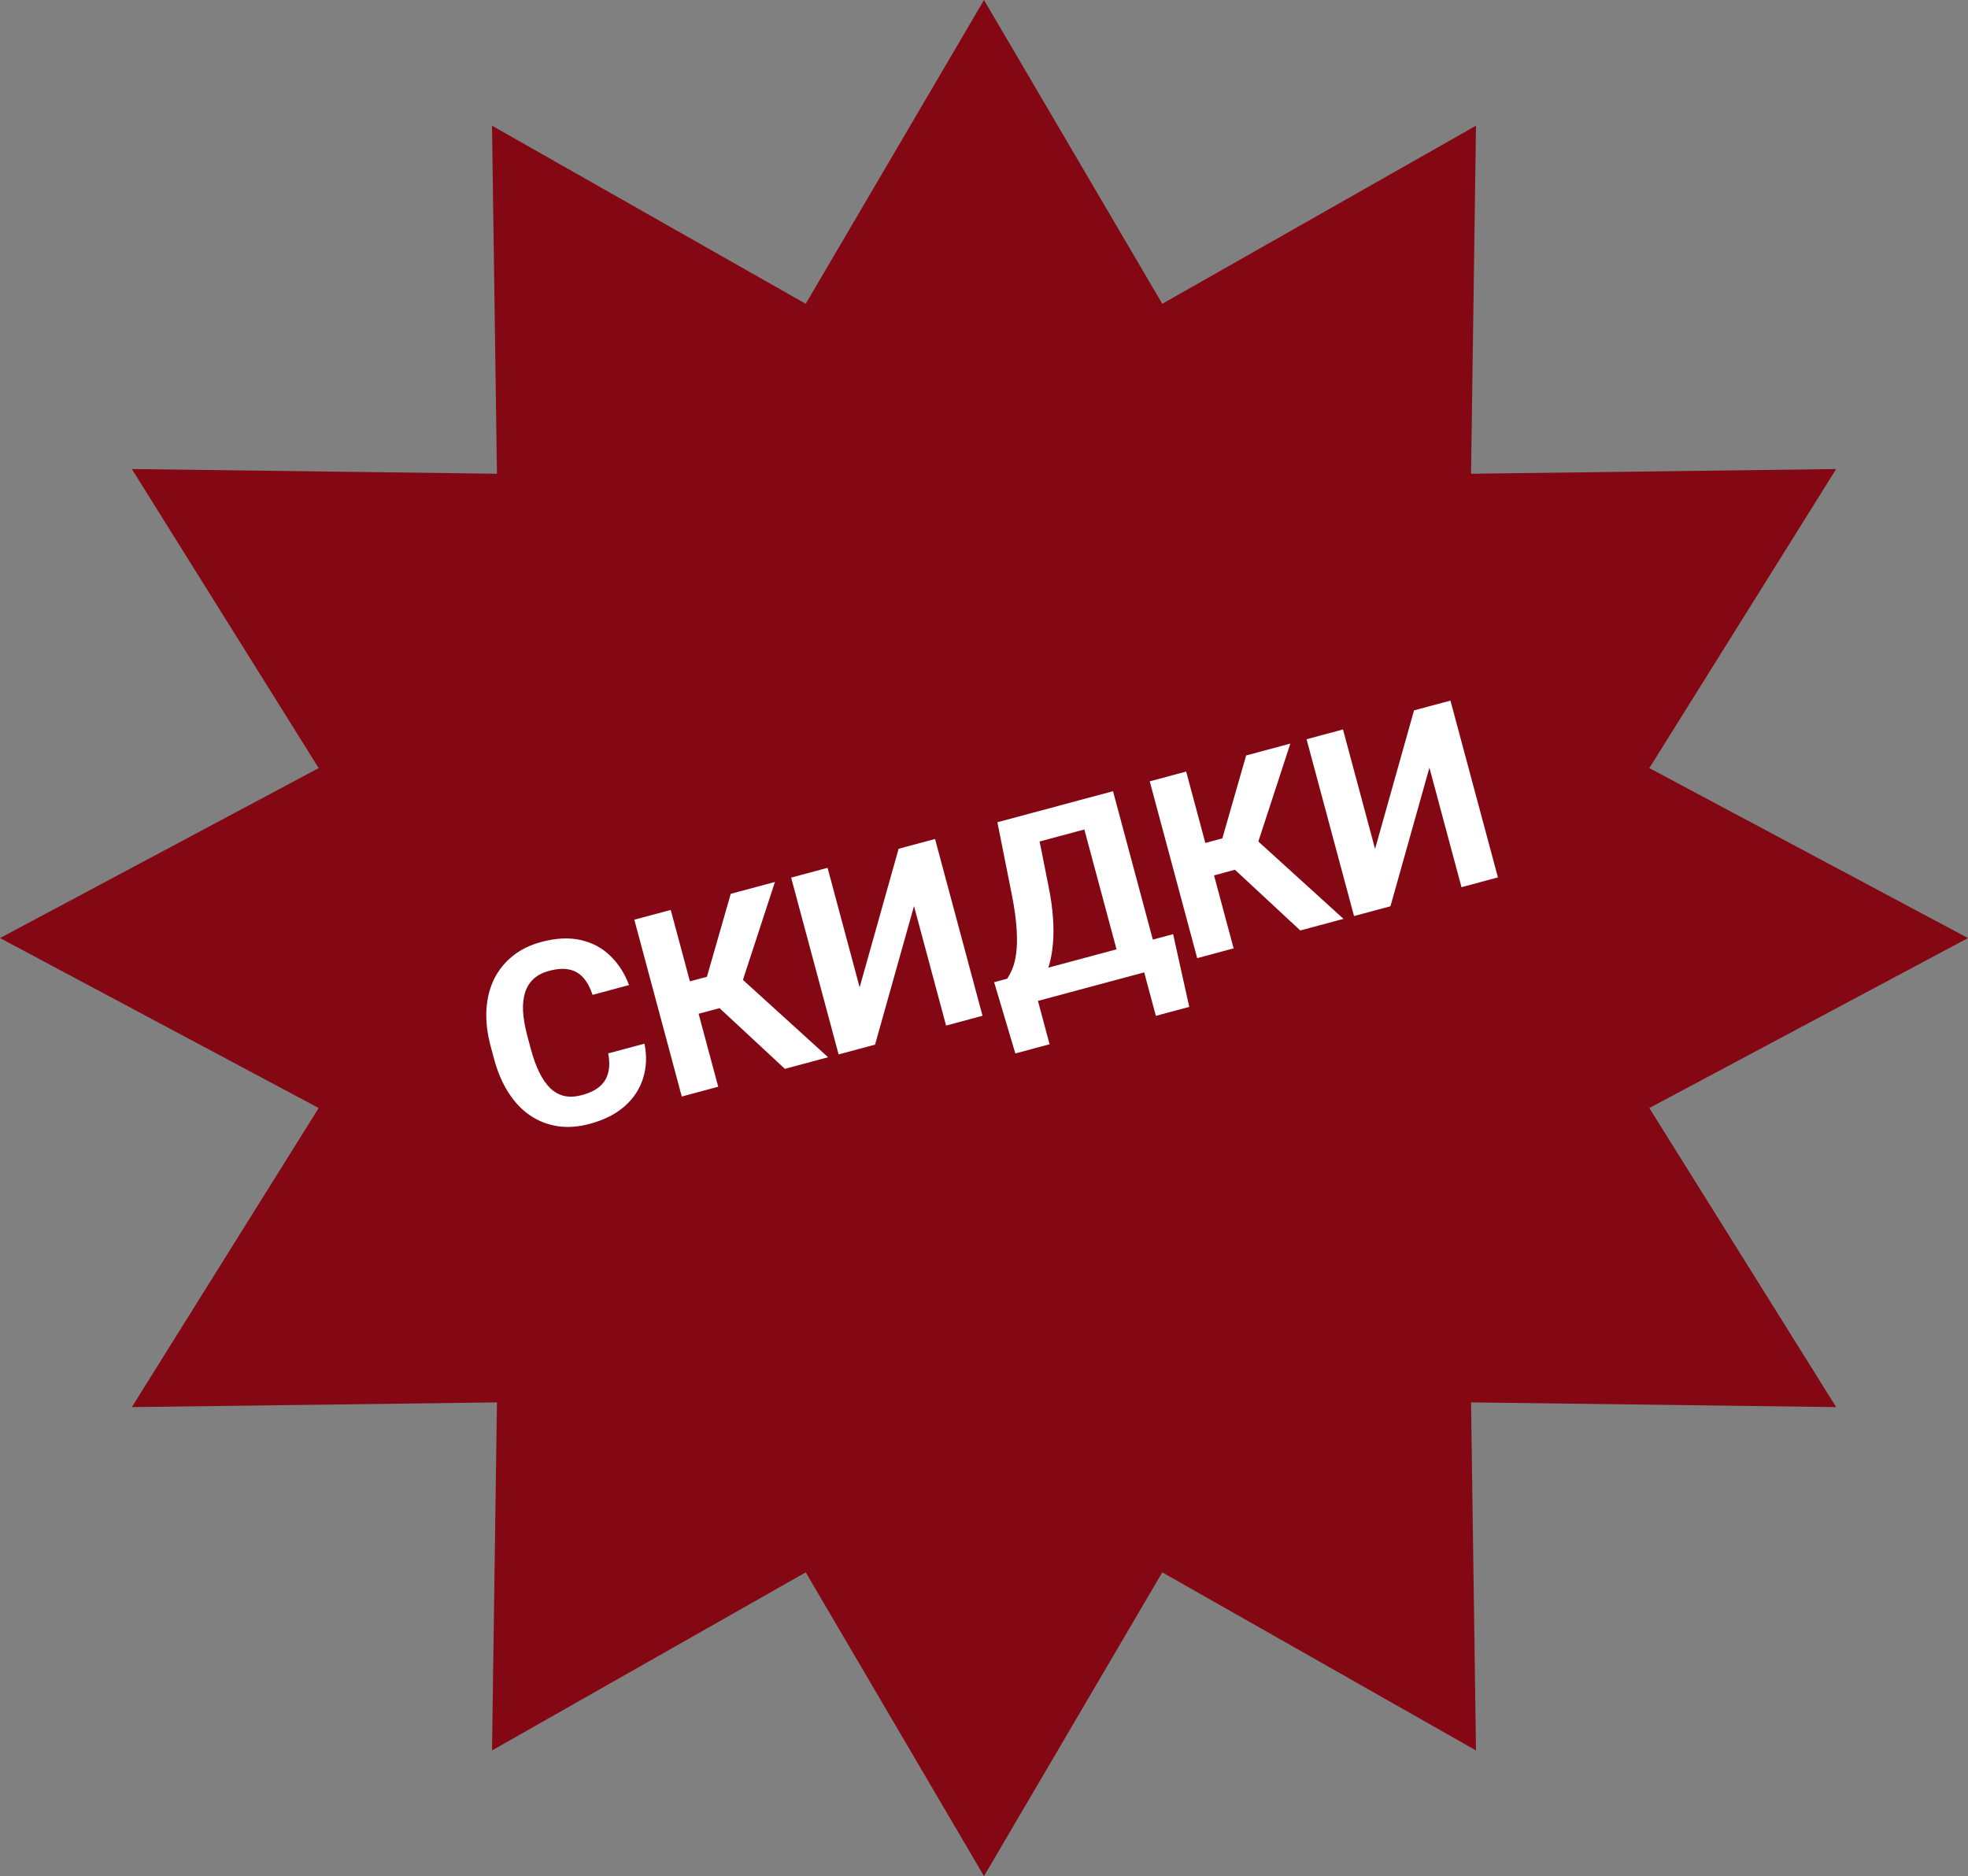
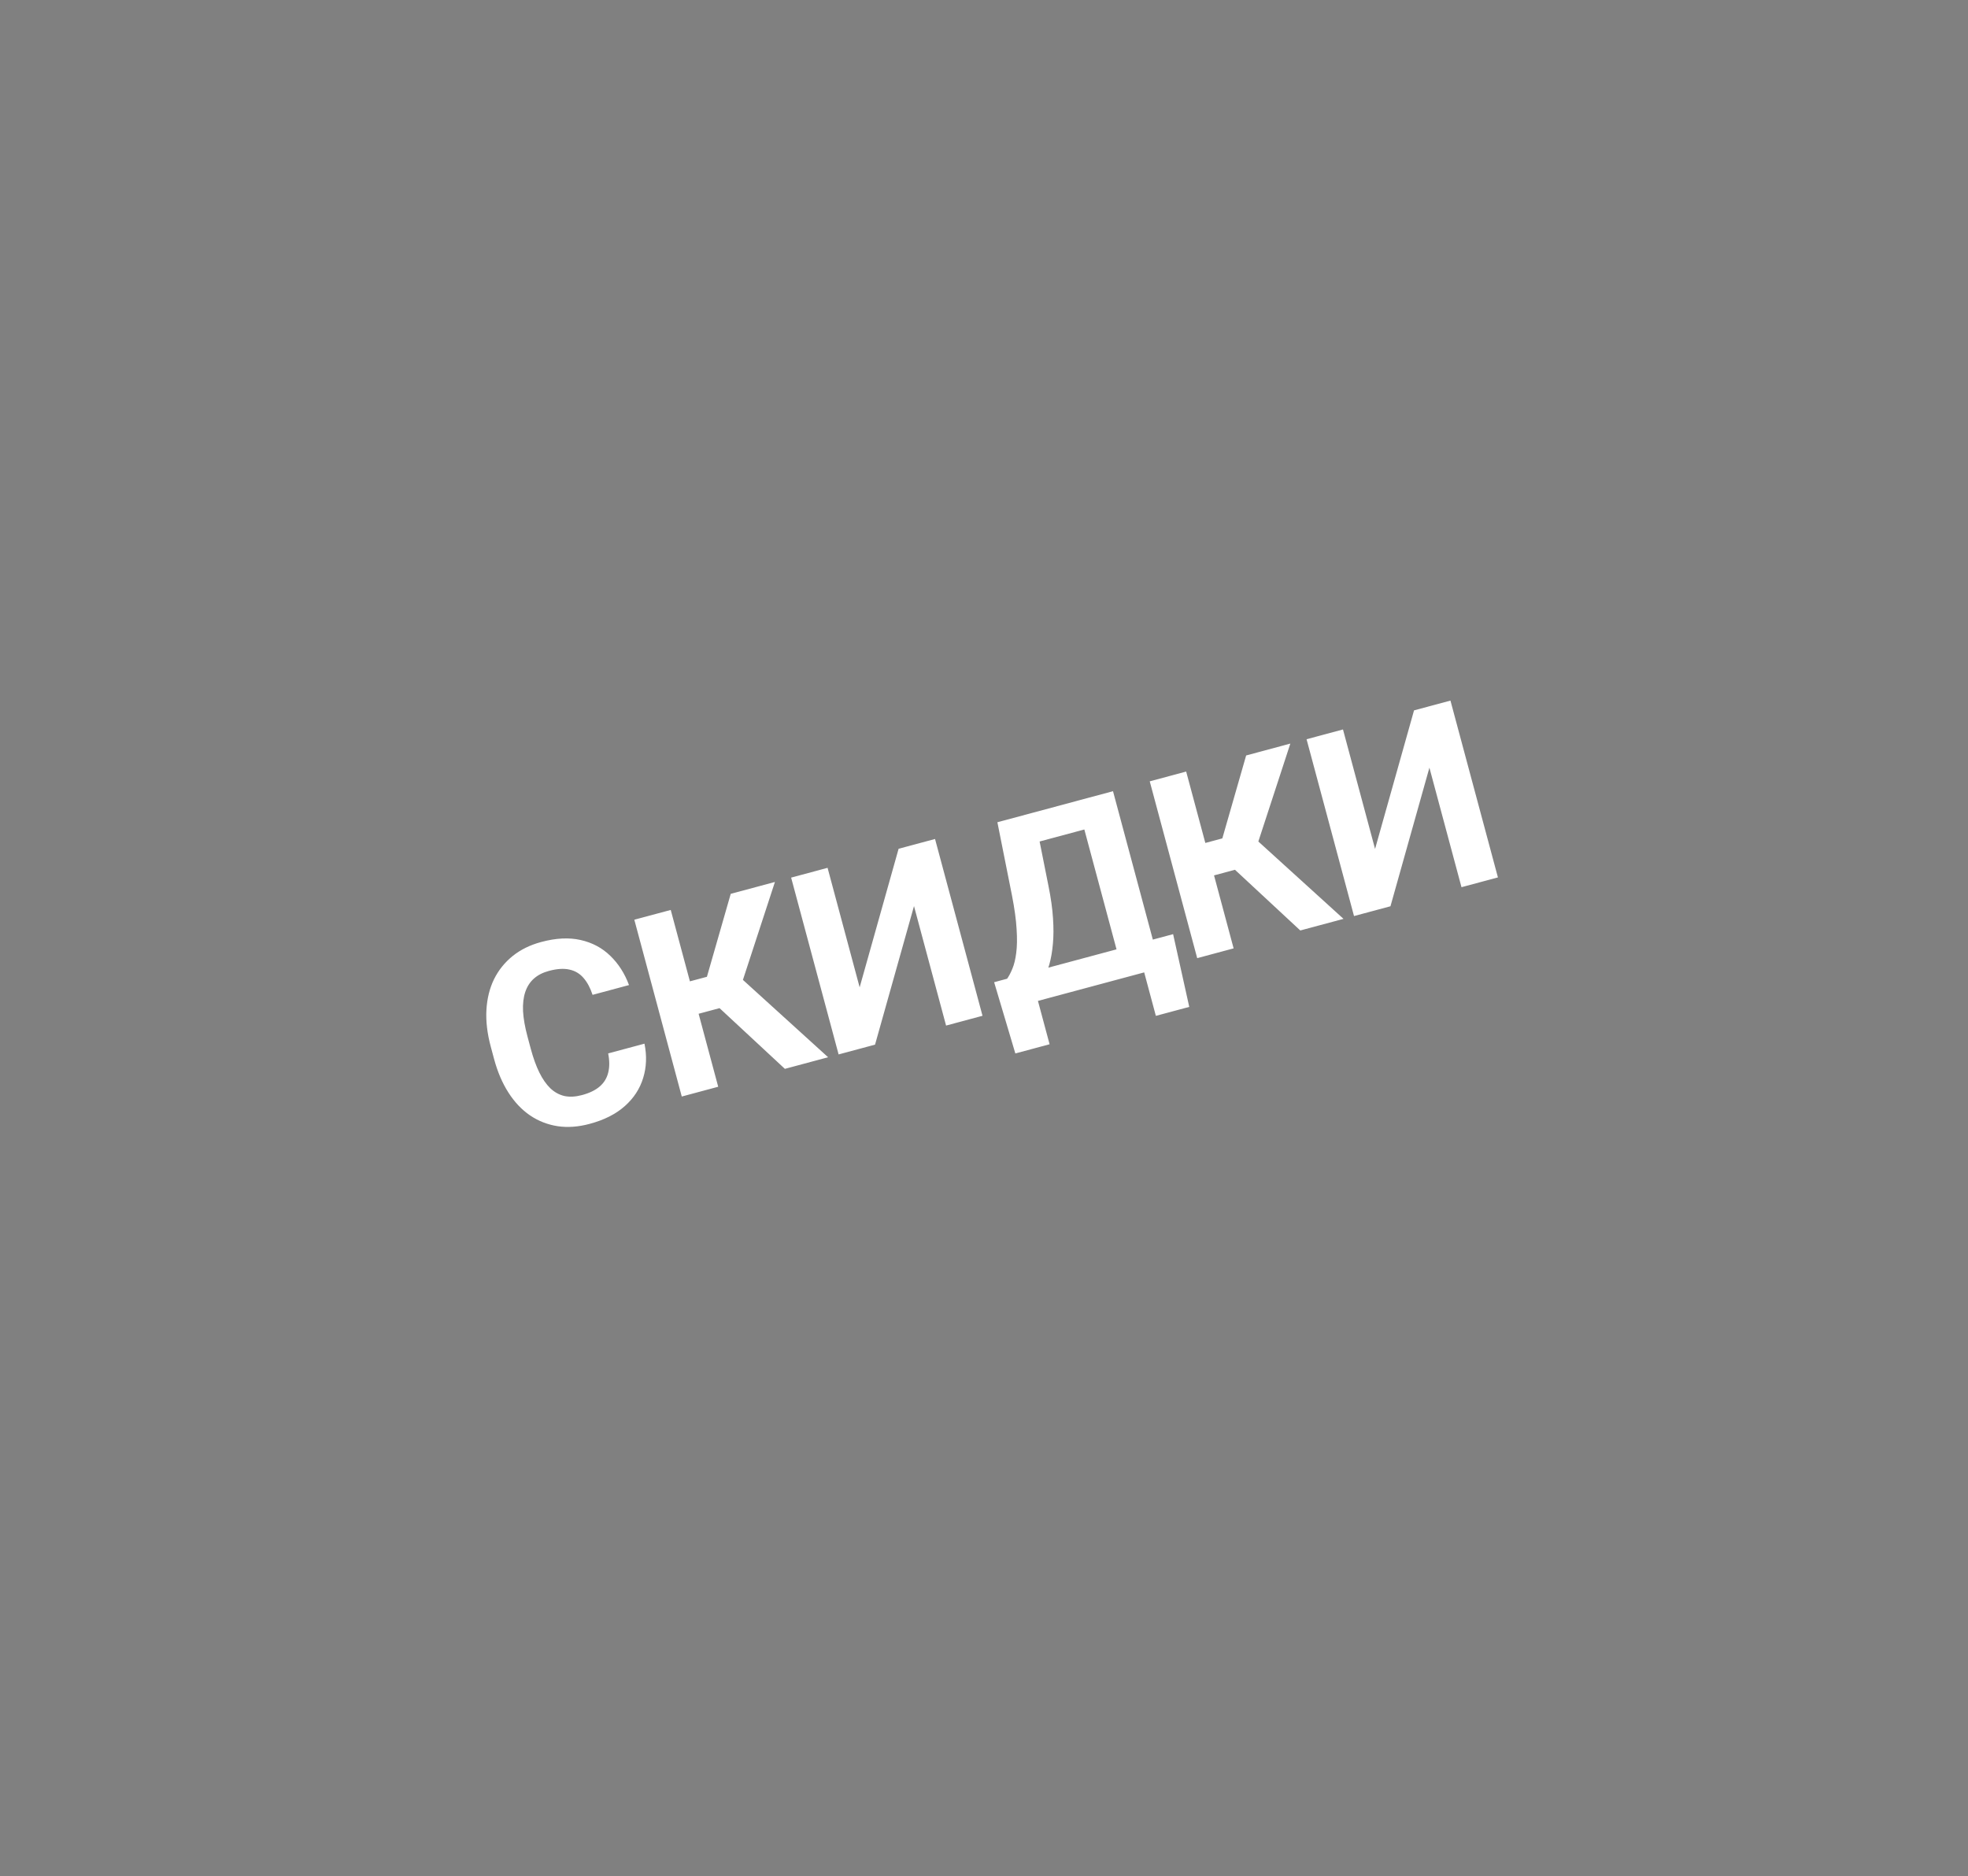
<svg xmlns="http://www.w3.org/2000/svg" width="107" height="102" viewBox="0 0 107 102" fill="none">
  <rect x="0" y="0" width="107" height="102" fill="#808080" stroke="none" />
-   <path d="M53.5 0L63.193 16.516L80.25 6.833L79.981 25.756L99.832 25.5L89.674 41.76L107 51L89.674 60.24L99.832 76.5L79.981 76.244L80.25 95.167L63.193 85.484L53.5 102L43.807 85.484L26.75 95.167L27.019 76.244L7.168 76.5L17.326 60.24L0 51L17.326 41.76L7.168 25.5L27.019 25.756L26.75 6.833L43.807 16.516L53.5 0Z" fill="#840813" />
  <path d="M33.066 57.271L35.04 56.741C35.174 57.399 35.15 58.021 34.968 58.608C34.79 59.193 34.458 59.703 33.97 60.136C33.486 60.567 32.851 60.889 32.063 61.1C31.447 61.266 30.866 61.309 30.321 61.228C29.774 61.144 29.273 60.948 28.818 60.641C28.367 60.333 27.976 59.919 27.643 59.4C27.31 58.88 27.049 58.268 26.86 57.564L26.681 56.897C26.492 56.193 26.413 55.532 26.446 54.915C26.481 54.292 26.619 53.733 26.859 53.239C27.104 52.745 27.442 52.324 27.872 51.977C28.303 51.63 28.82 51.376 29.423 51.214C30.224 50.998 30.939 50.962 31.567 51.105C32.199 51.247 32.736 51.532 33.177 51.961C33.622 52.389 33.963 52.92 34.199 53.555L32.218 54.087C32.093 53.706 31.927 53.398 31.723 53.165C31.518 52.928 31.263 52.777 30.958 52.713C30.656 52.643 30.285 52.667 29.845 52.785C29.515 52.873 29.243 53.013 29.029 53.202C28.816 53.391 28.659 53.634 28.559 53.93C28.46 54.225 28.419 54.576 28.438 54.981C28.461 55.381 28.541 55.837 28.678 56.347L28.86 57.027C28.994 57.524 29.149 57.952 29.325 58.311C29.5 58.665 29.7 58.951 29.924 59.169C30.151 59.382 30.405 59.521 30.687 59.587C30.972 59.648 31.291 59.63 31.643 59.536C32.057 59.425 32.38 59.267 32.613 59.063C32.846 58.859 32.998 58.608 33.069 58.311C33.145 58.012 33.144 57.665 33.066 57.271ZM36.468 49.471L39.049 59.083L37.068 59.615L34.488 50.002L36.468 49.471ZM42.133 47.95L39.964 54.584L37.541 55.234L36.817 53.539L38.435 53.105L39.73 48.595L42.133 47.95ZM42.674 58.11L38.826 54.535L39.82 52.754L45.024 57.479L42.674 58.11ZM46.739 53.678L48.857 46.145L50.838 45.613L53.419 55.225L51.438 55.757L49.694 49.261L47.576 56.794L45.595 57.326L43.014 47.713L44.995 47.181L46.739 53.678ZM62.356 51.17L62.771 52.715L55.845 54.574L55.43 53.029L62.356 51.17ZM56.018 52.871L57.066 56.773L55.204 57.273L54.051 53.4L56.018 52.871ZM63.782 50.787L64.66 54.742L62.844 55.229L61.795 51.321L63.782 50.787ZM59.101 43.395L59.517 44.946L54.889 46.188L54.473 44.637L59.101 43.395ZM60.514 43.015L63.094 52.628L61.12 53.158L58.539 43.545L60.514 43.015ZM54.228 44.703L56.209 44.171L57.003 48.155C57.137 48.813 57.22 49.404 57.252 49.928C57.288 50.447 57.285 50.913 57.245 51.325C57.209 51.735 57.145 52.104 57.053 52.431C56.961 52.753 56.849 53.042 56.72 53.299C56.59 53.551 56.451 53.782 56.304 53.991C56.157 54.196 56.01 54.388 55.865 54.569L54.729 54.874L54.315 53.329L54.757 53.21C54.856 53.07 54.952 52.889 55.043 52.666C55.138 52.442 55.208 52.157 55.252 51.81C55.299 51.458 55.306 51.027 55.273 50.516C55.244 50.005 55.16 49.395 55.022 48.687L54.228 44.703ZM64.492 41.947L67.072 51.56L65.092 52.092L62.511 42.479L64.492 41.947ZM70.156 40.426L67.988 47.06L65.565 47.711L64.841 46.015L66.458 45.581L67.753 41.072L70.156 40.426ZM70.697 50.587L66.849 47.012L67.843 45.23L73.047 49.956L70.697 50.587ZM74.762 46.154L76.881 38.621L78.861 38.089L81.442 47.702L79.461 48.234L77.717 41.737L75.599 49.271L73.618 49.803L71.038 40.19L73.018 39.658L74.762 46.154Z" fill="white" />
</svg>